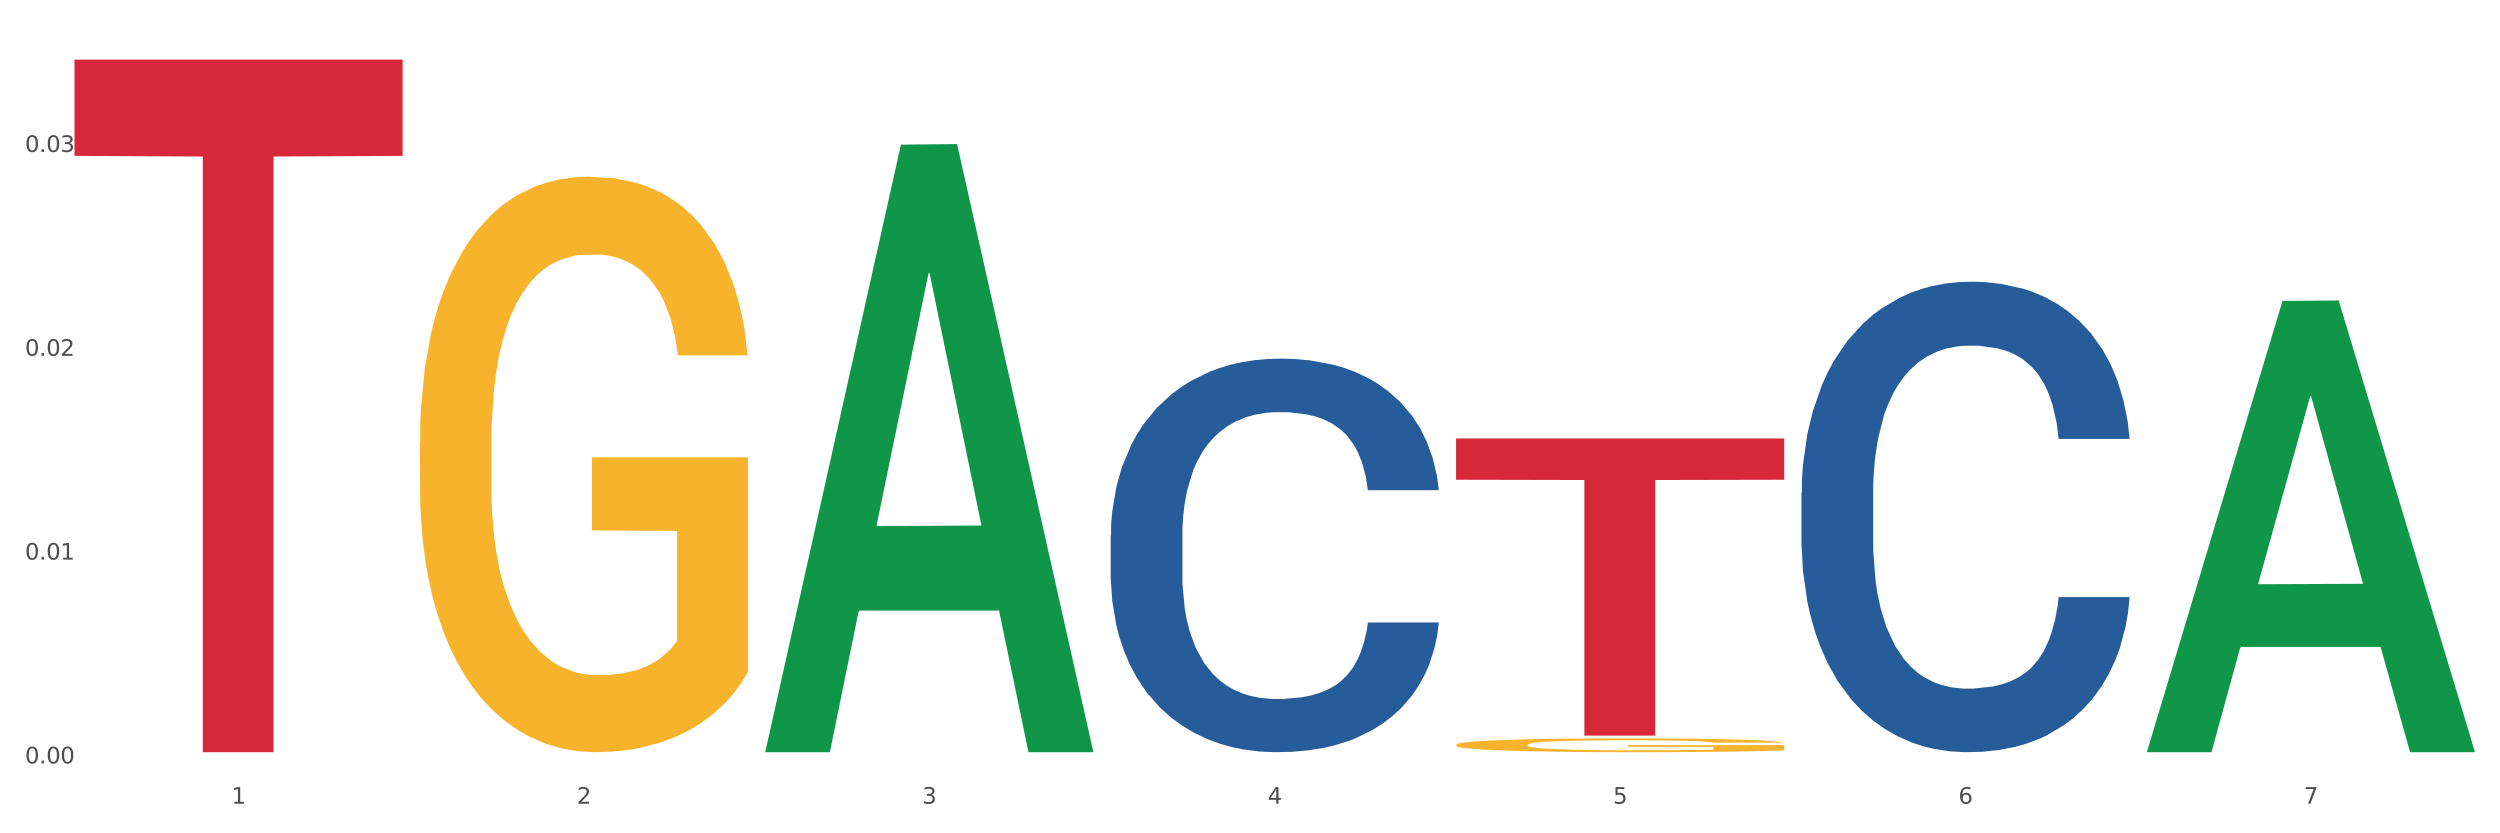
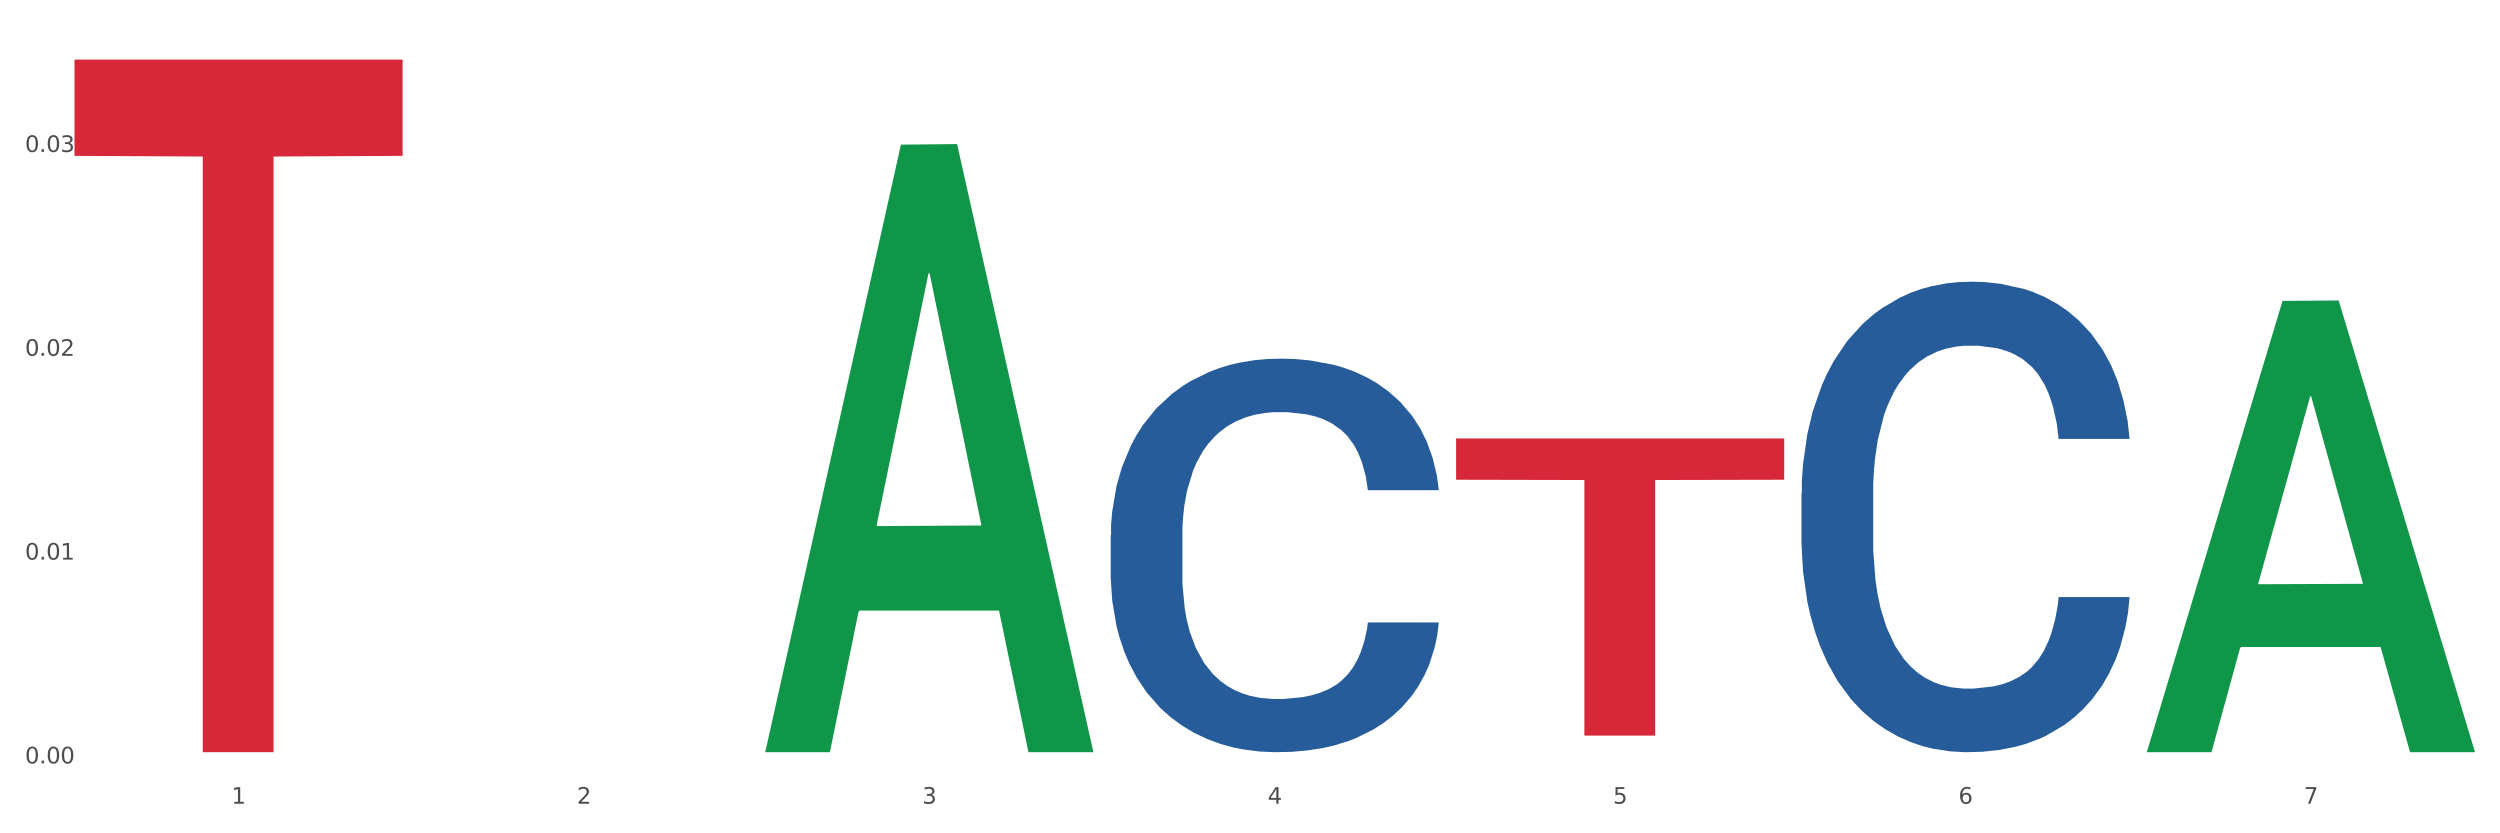
<svg xmlns="http://www.w3.org/2000/svg" xmlns:xlink="http://www.w3.org/1999/xlink" width="1080pt" height="360pt" viewBox="0 0 1080 360" version="1.1">
  <rect x="0" y="0" width="1080" height="360" fill="#333333" stroke="none" />
  <defs>
    <style type="text/css">*{stroke-linejoin: round; stroke-linecap: butt}</style>
  </defs>
  <g id="figure_1">
    <g id="patch_1">
      <path d="M 0 360  L 1080 360  L 1080 0  L 0 0  z " style="fill: #ffffff; stroke: #ffffff; stroke-linejoin: miter" />
    </g>
    <g id="axes_1">
      <g id="matplotlib.axis_1">
        <g id="xtick_1">
          <g id="text_1">
            <g style="fill: #4d4d4d" transform="translate(99.997 347.204) scale(0.096 -0.096)">
              <defs>
                <path id="DejaVuSans-31" d="M 794 531  L 1825 531  L 1825 4091  L 703 3866  L 703 4441  L 1819 4666  L 2450 4666  L 2450 531  L 3481 531  L 3481 0  L 794 0  L 794 531  z " transform="scale(0.016)" />
              </defs>
              <use xlink:href="#DejaVuSans-31" />
            </g>
          </g>
        </g>
        <g id="xtick_2">
          <g id="text_2">
            <g style="fill: #4d4d4d" transform="translate(249.209 347.204) scale(0.096 -0.096)">
              <defs>
                <path id="DejaVuSans-32" d="M 1228 531  L 3431 531  L 3431 0  L 469 0  L 469 531  Q 828 903 1448 1529  Q 2069 2156 2228 2338  Q 2531 2678 2651 2914  Q 2772 3150 2772 3378  Q 2772 3750 2511 3984  Q 2250 4219 1831 4219  Q 1534 4219 1204 4116  Q 875 4013 500 3803  L 500 4441  Q 881 4594 1212 4672  Q 1544 4750 1819 4750  Q 2544 4750 2975 4387  Q 3406 4025 3406 3419  Q 3406 3131 3298 2873  Q 3191 2616 2906 2266  Q 2828 2175 2409 1742  Q 1991 1309 1228 531  z " transform="scale(0.016)" />
              </defs>
              <use xlink:href="#DejaVuSans-32" />
            </g>
          </g>
        </g>
        <g id="xtick_3">
          <g id="text_3">
            <g style="fill: #4d4d4d" transform="translate(398.421 347.204) scale(0.096 -0.096)">
              <defs>
                <path id="DejaVuSans-33" d="M 2597 2516  Q 3050 2419 3304 2112  Q 3559 1806 3559 1356  Q 3559 666 3084 287  Q 2609 -91 1734 -91  Q 1441 -91 1130 -33  Q 819 25 488 141  L 488 750  Q 750 597 1062 519  Q 1375 441 1716 441  Q 2309 441 2620 675  Q 2931 909 2931 1356  Q 2931 1769 2642 2001  Q 2353 2234 1838 2234  L 1294 2234  L 1294 2753  L 1863 2753  Q 2328 2753 2575 2939  Q 2822 3125 2822 3475  Q 2822 3834 2567 4026  Q 2313 4219 1838 4219  Q 1578 4219 1281 4162  Q 984 4106 628 3988  L 628 4550  Q 988 4650 1302 4700  Q 1616 4750 1894 4750  Q 2613 4750 3031 4423  Q 3450 4097 3450 3541  Q 3450 3153 3228 2886  Q 3006 2619 2597 2516  z " transform="scale(0.016)" />
              </defs>
              <use xlink:href="#DejaVuSans-33" />
            </g>
          </g>
        </g>
        <g id="xtick_4">
          <g id="text_4">
            <g style="fill: #4d4d4d" transform="translate(547.634 347.204) scale(0.096 -0.096)">
              <defs>
                <path id="DejaVuSans-34" d="M 2419 4116  L 825 1625  L 2419 1625  L 2419 4116  z M 2253 4666  L 3047 4666  L 3047 1625  L 3713 1625  L 3713 1100  L 3047 1100  L 3047 0  L 2419 0  L 2419 1100  L 313 1100  L 313 1709  L 2253 4666  z " transform="scale(0.016)" />
              </defs>
              <use xlink:href="#DejaVuSans-34" />
            </g>
          </g>
        </g>
        <g id="xtick_5">
          <g id="text_5">
            <g style="fill: #4d4d4d" transform="translate(696.846 347.204) scale(0.096 -0.096)">
              <defs>
                <path id="DejaVuSans-35" d="M 691 4666  L 3169 4666  L 3169 4134  L 1269 4134  L 1269 2991  Q 1406 3038 1543 3061  Q 1681 3084 1819 3084  Q 2600 3084 3056 2656  Q 3513 2228 3513 1497  Q 3513 744 3044 326  Q 2575 -91 1722 -91  Q 1428 -91 1123 -41  Q 819 9 494 109  L 494 744  Q 775 591 1075 516  Q 1375 441 1709 441  Q 2250 441 2565 725  Q 2881 1009 2881 1497  Q 2881 1984 2565 2268  Q 2250 2553 1709 2553  Q 1456 2553 1204 2497  Q 953 2441 691 2322  L 691 4666  z " transform="scale(0.016)" />
              </defs>
              <use xlink:href="#DejaVuSans-35" />
            </g>
          </g>
        </g>
        <g id="xtick_6">
          <g id="text_6">
            <g style="fill: #4d4d4d" transform="translate(846.058 347.204) scale(0.096 -0.096)">
              <defs>
                <path id="DejaVuSans-36" d="M 2113 2584  Q 1688 2584 1439 2293  Q 1191 2003 1191 1497  Q 1191 994 1439 701  Q 1688 409 2113 409  Q 2538 409 2786 701  Q 3034 994 3034 1497  Q 3034 2003 2786 2293  Q 2538 2584 2113 2584  z M 3366 4563  L 3366 3988  Q 3128 4100 2886 4159  Q 2644 4219 2406 4219  Q 1781 4219 1451 3797  Q 1122 3375 1075 2522  Q 1259 2794 1537 2939  Q 1816 3084 2150 3084  Q 2853 3084 3261 2657  Q 3669 2231 3669 1497  Q 3669 778 3244 343  Q 2819 -91 2113 -91  Q 1303 -91 875 529  Q 447 1150 447 2328  Q 447 3434 972 4092  Q 1497 4750 2381 4750  Q 2619 4750 2861 4703  Q 3103 4656 3366 4563  z " transform="scale(0.016)" />
              </defs>
              <use xlink:href="#DejaVuSans-36" />
            </g>
          </g>
        </g>
        <g id="xtick_7">
          <g id="text_7">
            <g style="fill: #4d4d4d" transform="translate(995.27 347.204) scale(0.096 -0.096)">
              <defs>
                <path id="DejaVuSans-37" d="M 525 4666  L 3525 4666  L 3525 4397  L 1831 0  L 1172 0  L 2766 4134  L 525 4134  L 525 4666  z " transform="scale(0.016)" />
              </defs>
              <use xlink:href="#DejaVuSans-37" />
            </g>
          </g>
        </g>
        <g id="xtick_8" />
        <g id="xtick_9" />
        <g id="xtick_10" />
        <g id="xtick_11" />
        <g id="xtick_12" />
        <g id="xtick_13" />
      </g>
      <g id="matplotlib.axis_2">
        <g id="ytick_1">
          <g id="text_8">
            <g style="fill: #4d4d4d" transform="translate(10.8 329.798) scale(0.096 -0.096)">
              <defs>
                <path id="DejaVuSans-30" d="M 2034 4250  Q 1547 4250 1301 3770  Q 1056 3291 1056 2328  Q 1056 1369 1301 889  Q 1547 409 2034 409  Q 2525 409 2770 889  Q 3016 1369 3016 2328  Q 3016 3291 2770 3770  Q 2525 4250 2034 4250  z M 2034 4750  Q 2819 4750 3233 4129  Q 3647 3509 3647 2328  Q 3647 1150 3233 529  Q 2819 -91 2034 -91  Q 1250 -91 836 529  Q 422 1150 422 2328  Q 422 3509 836 4129  Q 1250 4750 2034 4750  z " transform="scale(0.016)" />
                <path id="DejaVuSans-2e" d="M 684 794  L 1344 794  L 1344 0  L 684 0  L 684 794  z " transform="scale(0.016)" />
              </defs>
              <use xlink:href="#DejaVuSans-30" />
              <use xlink:href="#DejaVuSans-2e" transform="translate(63.623 0)" />
              <use xlink:href="#DejaVuSans-30" transform="translate(95.41 0)" />
              <use xlink:href="#DejaVuSans-30" transform="translate(159.033 0)" />
            </g>
          </g>
        </g>
        <g id="ytick_2">
          <g id="text_9">
            <g style="fill: #4d4d4d" transform="translate(10.8 241.75) scale(0.096 -0.096)">
              <use xlink:href="#DejaVuSans-30" />
              <use xlink:href="#DejaVuSans-2e" transform="translate(63.623 0)" />
              <use xlink:href="#DejaVuSans-30" transform="translate(95.41 0)" />
              <use xlink:href="#DejaVuSans-31" transform="translate(159.033 0)" />
            </g>
          </g>
        </g>
        <g id="ytick_3">
          <g id="text_10">
            <g style="fill: #4d4d4d" transform="translate(10.8 153.702) scale(0.096 -0.096)">
              <use xlink:href="#DejaVuSans-30" />
              <use xlink:href="#DejaVuSans-2e" transform="translate(63.623 0)" />
              <use xlink:href="#DejaVuSans-30" transform="translate(95.41 0)" />
              <use xlink:href="#DejaVuSans-32" transform="translate(159.033 0)" />
            </g>
          </g>
        </g>
        <g id="ytick_4">
          <g id="text_11">
            <g style="fill: #4d4d4d" transform="translate(10.8 65.653) scale(0.096 -0.096)">
              <use xlink:href="#DejaVuSans-30" />
              <use xlink:href="#DejaVuSans-2e" transform="translate(63.623 0)" />
              <use xlink:href="#DejaVuSans-30" transform="translate(95.41 0)" />
              <use xlink:href="#DejaVuSans-33" transform="translate(159.033 0)" />
            </g>
          </g>
        </g>
        <g id="ytick_5" />
        <g id="ytick_6" />
        <g id="ytick_7" />
        <g id="ytick_8" />
      </g>
      <g id="PolyCollection_1">
        <path d="M 330.599 324.456  L 330.746 324.209  L 389.2 62.484  L 413.458 62.237  L 472.351 324.95  L 444.293 324.95  L 431.579 263.773  L 371.225 263.773  L 370.787 264.76  L 358.511 324.95  L 330.599 324.95  L 330.599 324.456  L 378.824 227.265  L 423.98 227.018  L 401.621 118.233  L 401.329 117.74  L 401.037 118.48  L 378.678 227.018  L 378.824 227.265  L 330.599 324.456  z " clip-path="url(#p77dabc4967)" style="fill: #109648" />
        <path d="M 778.236 213.017  L 778.404 212.831  L 778.404 207.634  L 778.906 200.58  L 780.749 187.586  L 783.095 177.748  L 787.117 166.239  L 789.295 161.413  L 792.143 156.03  L 798.008 147.305  L 804.71 139.88  L 809.401 135.797  L 812.92 133.198  L 820.795 128.557  L 825.319 126.515  L 830.011 124.845  L 834.032 123.731  L 840.734 122.432  L 846.096 121.875  L 852.296 121.689  L 857.49 121.875  L 864.359 122.617  L 874.413 124.845  L 878.267 126.144  L 883.461 128.372  L 888.823 131.342  L 893.179 134.312  L 898.206 138.581  L 903.4 144.15  L 908.426 151.204  L 911.945 157.7  L 914.794 164.569  L 917.307 172.922  L 919.15 182.017  L 919.988 189.628  L 889.325 189.628  L 888.487 182.76  L 886.812 175.335  L 885.136 170.323  L 883.293 166.239  L 880.445 161.599  L 877.931 158.629  L 873.743 155.102  L 869.889 152.874  L 866.705 151.575  L 862.851 150.461  L 854.641 149.347  L 848.777 149.347  L 845.091 149.719  L 840.567 150.647  L 836.713 151.946  L 832.189 154.174  L 828.67 156.587  L 825.152 159.742  L 823.141 161.97  L 820.125 166.054  L 818.114 169.395  L 815.433 175.149  L 813.925 179.233  L 811.245 189.814  L 810.072 197.61  L 809.569 202.993  L 809.234 208.933  L 809.234 237.891  L 810.239 250.885  L 811.077 256.454  L 812.417 262.765  L 814.931 270.932  L 818.617 278.914  L 822.471 284.669  L 825.654 288.196  L 828.67 290.794  L 831.686 292.836  L 835.372 294.692  L 838.388 295.806  L 842.912 296.92  L 848.274 297.477  L 852.463 297.477  L 861.008 296.549  L 864.862 295.621  L 868.548 294.321  L 872.57 292.279  L 875.753 290.052  L 877.596 288.381  L 880.612 284.854  L 882.958 281.142  L 884.969 276.872  L 886.309 273.16  L 887.817 267.591  L 888.99 261.28  L 889.325 257.939  L 919.988 257.939  L 919.318 264.621  L 918.145 271.118  L 915.799 279.842  L 913.956 284.854  L 911.107 290.98  L 908.091 296.177  L 903.902 301.932  L 900.049 306.201  L 896.027 309.914  L 891.671 313.255  L 883.796 317.896  L 880.947 319.195  L 874.915 321.423  L 870.224 322.722  L 863.354 324.021  L 856.317 324.764  L 848.944 324.95  L 842.41 324.578  L 835.205 323.464  L 830.681 322.351  L 825.654 320.68  L 819.79 318.081  L 814.26 314.926  L 809.066 311.213  L 804.207 306.944  L 799.683 302.118  L 793.819 294.136  L 789.462 286.339  L 786.279 279.1  L 784.101 272.974  L 781.922 265.178  L 780.749 259.795  L 778.906 246.801  L 778.236 234.735  L 778.236 213.017  z " clip-path="url(#p77dabc4967)" style="fill: #255c99" />
        <path d="M 479.812 231.318  L 479.979 231.163  L 479.979 226.815  L 480.482 220.915  L 482.325 210.045  L 484.671 201.816  L 488.692 192.189  L 490.87 188.152  L 493.719 183.649  L 499.583 176.351  L 506.285 170.14  L 510.977 166.724  L 514.496 164.55  L 522.371 160.668  L 526.895 158.96  L 531.586 157.562  L 535.608 156.631  L 542.31 155.544  L 547.672 155.078  L 553.871 154.923  L 559.065 155.078  L 565.935 155.699  L 575.988 157.562  L 579.842 158.649  L 585.036 160.512  L 590.398 162.997  L 594.754 165.481  L 599.781 169.053  L 604.975 173.711  L 610.002 179.611  L 613.521 185.046  L 616.369 190.791  L 618.882 197.779  L 620.726 205.387  L 621.563 211.753  L 590.901 211.753  L 590.063 206.008  L 588.387 199.797  L 586.712 195.605  L 584.869 192.189  L 582.02 188.307  L 579.507 185.822  L 575.318 182.872  L 571.464 181.009  L 568.281 179.922  L 564.427 178.99  L 556.217 178.059  L 550.352 178.059  L 546.666 178.369  L 542.142 179.146  L 538.288 180.233  L 533.764 182.096  L 530.246 184.114  L 526.727 186.754  L 524.716 188.617  L 521.7 192.033  L 519.69 194.828  L 517.009 199.642  L 515.501 203.058  L 512.82 211.909  L 511.647 218.43  L 511.144 222.933  L 510.809 227.902  L 510.809 252.125  L 511.815 262.994  L 512.652 267.653  L 513.993 272.932  L 516.506 279.764  L 520.192 286.441  L 524.046 291.255  L 527.23 294.205  L 530.246 296.379  L 533.262 298.087  L 536.948 299.64  L 539.964 300.571  L 544.488 301.503  L 549.85 301.969  L 554.039 301.969  L 562.584 301.192  L 566.438 300.416  L 570.124 299.329  L 574.145 297.621  L 577.329 295.758  L 579.172 294.36  L 582.188 291.41  L 584.534 288.304  L 586.544 284.733  L 587.885 281.628  L 589.393 276.969  L 590.566 271.69  L 590.901 268.895  L 621.563 268.895  L 620.893 274.485  L 619.72 279.92  L 617.374 287.217  L 615.531 291.41  L 612.683 296.534  L 609.667 300.882  L 605.478 305.695  L 601.624 309.267  L 597.603 312.372  L 593.246 315.167  L 585.371 319.049  L 582.523 320.136  L 576.491 321.999  L 571.799 323.086  L 564.93 324.173  L 557.892 324.794  L 550.52 324.95  L 543.985 324.639  L 536.78 323.707  L 532.256 322.776  L 527.23 321.378  L 521.365 319.204  L 515.836 316.565  L 510.642 313.459  L 505.783 309.888  L 501.259 305.851  L 495.394 299.174  L 491.038 292.652  L 487.854 286.596  L 485.676 281.472  L 483.498 274.951  L 482.325 270.448  L 480.482 259.578  L 479.812 249.485  L 479.812 231.318  z " clip-path="url(#p77dabc4967)" style="fill: #255c99" />
-         <path d="M 181.387 191.216  L 181.555 190.988  L 181.555 182.815  L 181.889 175.776  L 183.563 158.747  L 186.073 144.67  L 187.914 137.177  L 189.755 131.047  L 191.931 124.916  L 194.608 118.559  L 199.462 109.25  L 202.474 104.481  L 206.156 99.486  L 212.85 92.221  L 217.704 88.134  L 222.724 84.728  L 230.925 80.641  L 236.28 78.825  L 241.971 77.462  L 248.832 76.554  L 254.02 76.327  L 265.401 77.008  L 275.107 79.052  L 279.793 80.641  L 285.818 83.366  L 288.998 85.182  L 294.186 88.815  L 299.541 93.583  L 303.223 97.67  L 308.746 105.39  L 312.93 113.109  L 316.779 122.646  L 318.788 129.23  L 320.294 135.361  L 321.633 142.399  L 322.971 153.525  L 292.847 153.525  L 291.676 145.578  L 289.835 138.085  L 287.157 130.82  L 284.814 126.278  L 280.797 120.602  L 277.116 116.969  L 273.266 114.245  L 268.58 111.974  L 264.899 110.839  L 259.71 109.931  L 249.502 110.158  L 242.64 111.974  L 237.954 114.245  L 234.942 116.288  L 232.264 118.559  L 229.251 121.737  L 225.737 126.506  L 223.227 130.82  L 220.716 136.269  L 218.708 141.718  L 216.867 148.076  L 215.361 154.887  L 214.189 161.926  L 213.185 170.554  L 212.348 184.858  L 212.348 215.964  L 212.683 223.003  L 213.52 232.312  L 214.524 239.351  L 216.198 247.752  L 217.704 253.428  L 220.549 261.602  L 223.729 268.413  L 226.239 272.727  L 228.749 276.36  L 233.101 281.355  L 237.954 285.442  L 242.138 287.94  L 247.828 290.21  L 251.677 291.119  L 255.024 291.573  L 263.225 291.573  L 269.082 290.892  L 275.609 289.302  L 280.63 287.259  L 284.814 284.761  L 289.5 280.674  L 292.512 276.814  L 292.512 229.36  L 255.694 229.133  L 255.694 197.573  L 323.139 197.573  L 323.139 290.21  L 320.294 294.979  L 317.114 299.293  L 313.767 303.152  L 308.746 307.921  L 302.721 312.462  L 297.366 315.64  L 291.676 318.365  L 284.981 320.863  L 276.279 323.133  L 270.923 324.041  L 264.229 324.722  L 256.363 324.95  L 249.502 324.495  L 242.807 323.36  L 235.778 321.317  L 228.917 318.365  L 223.729 315.413  L 218.541 311.78  L 213.018 307.012  L 208.666 302.471  L 205.319 298.384  L 201.637 293.162  L 197.621 286.351  L 194.608 280.22  L 191.931 273.863  L 189.086 265.689  L 187.077 258.65  L 185.069 249.795  L 183.898 243.211  L 182.559 232.993  L 181.555 218.689  L 181.387 191.216  z " clip-path="url(#p77dabc4967)" style="fill: #f7b32b" />
-         <path d="M 629.024 321.74  L 629.191 321.735  L 629.191 321.539  L 629.526 321.37  L 631.2 320.961  L 633.71 320.623  L 635.551 320.443  L 637.392 320.296  L 639.567 320.149  L 642.245 319.997  L 647.099 319.773  L 650.111 319.659  L 653.793 319.539  L 660.487 319.365  L 665.34 319.267  L 670.361 319.185  L 678.562 319.087  L 683.917 319.043  L 689.607 319.011  L 696.469 318.989  L 701.657 318.983  L 713.037 319  L 722.744 319.049  L 727.43 319.087  L 733.455 319.152  L 736.635 319.196  L 741.823 319.283  L 747.178 319.397  L 750.86 319.495  L 756.383 319.681  L 760.567 319.866  L 764.416 320.095  L 766.424 320.253  L 767.93 320.4  L 769.269 320.569  L 770.608 320.836  L 740.484 320.836  L 739.312 320.645  L 737.471 320.465  L 734.794 320.291  L 732.451 320.182  L 728.434 320.046  L 724.752 319.959  L 720.903 319.893  L 716.217 319.839  L 712.535 319.811  L 707.347 319.79  L 697.138 319.795  L 690.277 319.839  L 685.591 319.893  L 682.578 319.942  L 679.901 319.997  L 676.888 320.073  L 673.374 320.187  L 670.863 320.291  L 668.353 320.422  L 666.345 320.552  L 664.504 320.705  L 662.997 320.868  L 661.826 321.037  L 660.822 321.244  L 659.985 321.588  L 659.985 322.334  L 660.32 322.503  L 661.157 322.726  L 662.161 322.895  L 663.834 323.097  L 665.34 323.233  L 668.186 323.429  L 671.365 323.593  L 673.876 323.696  L 676.386 323.783  L 680.737 323.903  L 685.591 324.001  L 689.775 324.061  L 695.465 324.116  L 699.314 324.138  L 702.661 324.149  L 710.862 324.149  L 716.719 324.132  L 723.246 324.094  L 728.267 324.045  L 732.451 323.985  L 737.137 323.887  L 740.149 323.794  L 740.149 322.656  L 703.331 322.65  L 703.331 321.893  L 770.776 321.893  L 770.776 324.116  L 767.93 324.23  L 764.751 324.334  L 761.404 324.426  L 756.383 324.541  L 750.358 324.65  L 745.003 324.726  L 739.312 324.791  L 732.618 324.851  L 723.915 324.906  L 718.56 324.928  L 711.866 324.944  L 704 324.95  L 697.138 324.939  L 690.444 324.911  L 683.415 324.862  L 676.553 324.791  L 671.365 324.721  L 666.177 324.633  L 660.654 324.519  L 656.303 324.41  L 652.956 324.312  L 649.274 324.187  L 645.258 324.023  L 642.245 323.876  L 639.567 323.724  L 636.722 323.527  L 634.714 323.359  L 632.706 323.146  L 631.534 322.988  L 630.195 322.743  L 629.191 322.4  L 629.024 321.74  z " clip-path="url(#p77dabc4967)" style="fill: #f7b32b" />
        <path d="M 629.024 189.407  L 770.776 189.407  L 770.776 207.247  L 715.015 207.368  L 715.015 317.782  L 684.448 317.782  L 684.448 207.368  L 629.024 207.247  L 629.024 189.528  L 629.024 189.407  z " clip-path="url(#p77dabc4967)" style="fill: #d62839" />
        <path d="M 32.175 25.759  L 173.927 25.759  L 173.927 67.337  L 118.167 67.618  L 118.167 324.95  L 87.599 324.95  L 87.599 67.618  L 32.175 67.337  L 32.175 26.04  L 32.175 25.759  z " clip-path="url(#p77dabc4967)" style="fill: #d62839" />
        <path d="M 927.448 324.583  L 927.595 324.4  L 986.049 129.986  L 1010.307 129.803  L 1069.2 324.95  L 1041.142 324.95  L 1028.428 279.507  L 968.074 279.507  L 967.636 280.24  L 955.36 324.95  L 927.448 324.95  L 927.448 324.583  L 975.673 252.388  L 1020.829 252.205  L 998.47 171.397  L 998.178 171.031  L 997.886 171.581  L 975.527 252.205  L 975.673 252.388  L 927.448 324.583  z " clip-path="url(#p77dabc4967)" style="fill: #109648" />
      </g>
    </g>
  </g>
  <defs>
    <clipPath id="p77dabc4967">
      <rect x="32.175" y="10.8" width="1037.025" height="329.109" />
    </clipPath>
  </defs>
</svg>